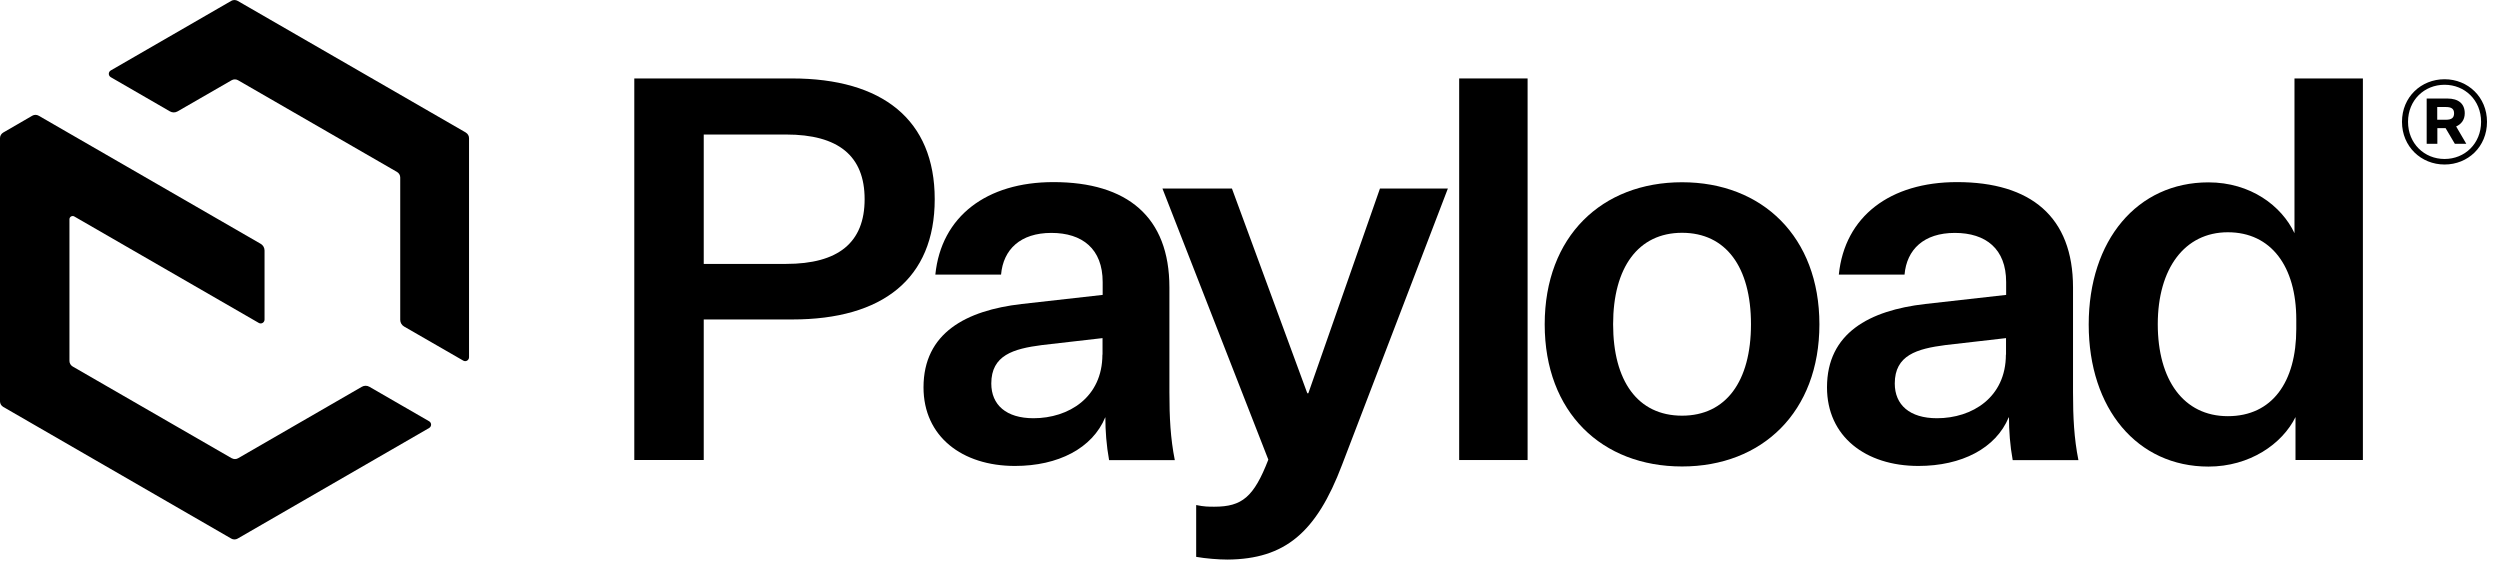
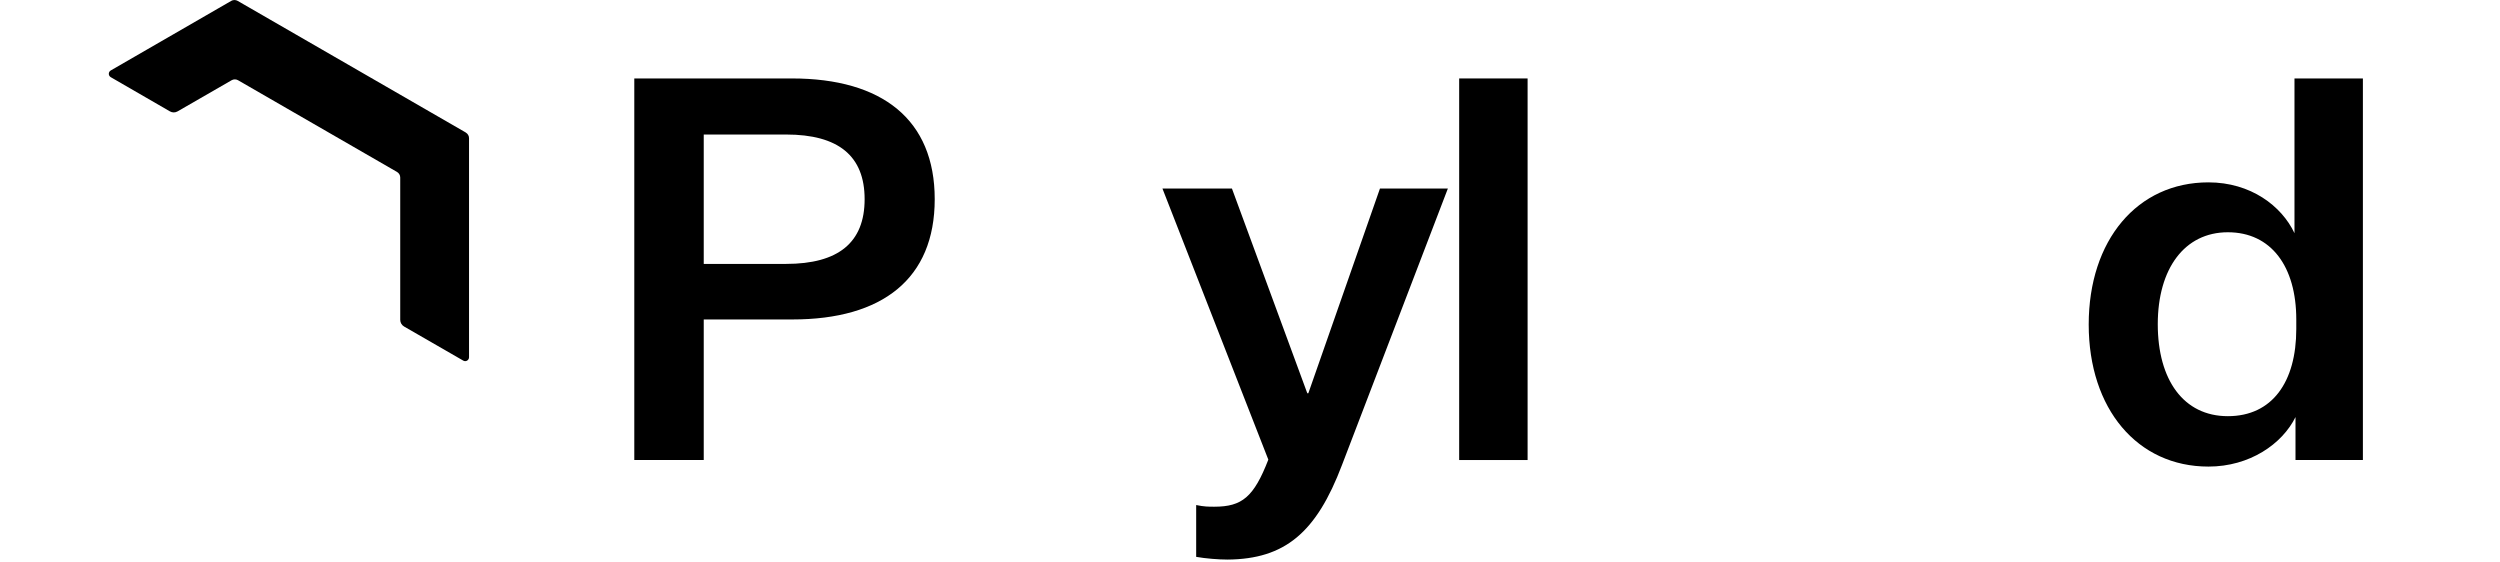
<svg xmlns="http://www.w3.org/2000/svg" width="240" height="54" viewBox="0 0 240 54" fill="none">
  <g clip-path="url(#clip0_5506_5174)">
-     <path d="M22.236 43.987L6.976 35.184C6.79 35.073 6.667 34.875 6.667 34.653V21.047C6.667 20.813 6.926 20.665 7.124 20.776L24.841 30.999C25.088 31.147 25.396 30.962 25.396 30.678V24.048C25.396 23.788 25.261 23.541 25.026 23.406L3.716 11.109C3.531 10.998 3.284 10.998 3.099 11.109L0.309 12.726C0.123 12.837 0 13.035 0 13.257V38.53C0 38.752 0.123 38.95 0.309 39.061L22.199 51.703C22.384 51.814 22.631 51.814 22.816 51.703L41.2 41.086C41.446 40.937 41.446 40.592 41.2 40.444L35.471 37.135C35.236 36.999 34.965 36.999 34.73 37.135L22.865 43.987C22.68 44.098 22.433 44.098 22.248 43.987H22.236Z" fill="black" />
    <path d="M44.706 12.716L22.816 0.085C22.631 -0.026 22.384 -0.026 22.199 0.085L10.63 6.765C10.384 6.913 10.384 7.258 10.63 7.407L16.31 10.691C16.544 10.826 16.816 10.826 17.051 10.691L22.236 7.703C22.421 7.592 22.668 7.592 22.853 7.703L38.113 16.506C38.298 16.617 38.422 16.814 38.422 17.037V30.704C38.422 30.963 38.558 31.21 38.792 31.346L44.472 34.618C44.719 34.766 45.027 34.581 45.027 34.297V13.259C45.027 13.037 44.904 12.839 44.719 12.728L44.706 12.716Z" fill="black" />
-     <path d="M238.752 11.694C238.752 14.089 236.924 15.793 234.677 15.793C232.43 15.793 230.591 14.077 230.591 11.694C230.591 9.311 232.43 7.607 234.677 7.607C236.924 7.607 238.752 9.324 238.752 11.694ZM238.184 11.694C238.184 9.62 236.628 8.138 234.677 8.138C232.727 8.138 231.171 9.62 231.171 11.694C231.171 13.768 232.727 15.262 234.677 15.262C236.628 15.262 238.184 13.781 238.184 11.694ZM232.961 13.793V9.459H234.949C235.998 9.459 236.616 9.941 236.616 10.879C236.616 11.534 236.245 11.941 235.789 12.139L236.764 13.805H235.665L234.776 12.299H233.986V13.805H232.974L232.961 13.793ZM234.801 11.496C235.369 11.496 235.591 11.299 235.591 10.879C235.591 10.459 235.356 10.274 234.801 10.274H233.974V11.496H234.801Z" fill="black" />
    <path d="M67.559 30.668V44.163H60.892V7.531H76.028C84.695 7.531 89.733 11.482 89.733 19.124C89.733 26.767 84.708 30.668 76.078 30.668H67.559ZM75.46 25.335C80.485 25.335 83.004 23.285 83.004 19.124C83.004 14.964 80.485 12.914 75.46 12.914H67.559V25.335H75.46Z" fill="black" />
-     <path d="M106.103 40.064C104.868 43.039 101.584 44.731 97.435 44.731C92.361 44.731 88.657 41.903 88.657 37.187C88.657 31.952 92.756 29.804 98.053 29.187L105.856 28.31V27.076C105.856 23.89 103.905 22.359 100.929 22.359C97.954 22.359 96.312 23.952 96.102 26.359H89.793C90.361 20.767 94.719 17.482 101.127 17.482C108.214 17.482 112.263 20.816 112.263 27.594V37.656C112.263 40.064 112.362 42.076 112.782 44.175H106.473C106.214 42.743 106.115 41.348 106.115 40.076L106.103 40.064ZM105.843 34.051V32.459L100.04 33.125C97.275 33.483 95.164 34.1 95.164 36.817C95.164 38.866 96.596 40.15 99.213 40.15C102.596 40.15 105.831 38.15 105.831 34.039L105.843 34.051Z" fill="black" />
    <path d="M111.599 18.1H118.266L125.501 37.755H125.599L132.476 18.1H138.995L128.834 44.632C126.365 51.151 123.34 53.669 117.858 53.719C116.982 53.719 115.759 53.62 114.833 53.459V48.484C115.599 48.644 116.019 48.644 116.574 48.644C119.241 48.644 120.364 47.718 121.76 44.126L111.599 18.112V18.1Z" fill="black" />
    <path d="M140.081 44.163V7.531H146.649V44.163H140.081Z" fill="black" />
-     <path d="M161.477 44.781C153.785 44.781 148.291 39.596 148.291 31.139C148.291 22.681 153.785 17.496 161.477 17.496C169.169 17.496 174.663 22.731 174.663 31.139C174.663 39.547 169.169 44.781 161.477 44.781ZM161.477 39.905C165.687 39.905 168.094 36.62 168.094 31.126C168.094 25.632 165.687 22.348 161.477 22.348C157.267 22.348 154.859 25.682 154.859 31.126C154.859 36.571 157.217 39.905 161.477 39.905Z" fill="black" />
-     <path d="M192.837 40.064C191.602 43.039 188.318 44.731 184.17 44.731C179.095 44.731 175.392 41.903 175.392 37.187C175.392 31.952 179.491 29.804 184.787 29.187L192.59 28.31V27.076C192.59 23.89 190.639 22.359 187.664 22.359C184.688 22.359 183.046 23.952 182.836 26.359H176.527C177.095 20.767 181.454 17.482 187.874 17.482C194.96 17.482 199.01 20.816 199.01 27.594V37.656C199.01 40.064 199.109 42.076 199.529 44.175H193.22C192.96 42.743 192.862 41.348 192.862 40.076L192.837 40.064ZM192.578 34.051V32.459L186.775 33.125C184.009 33.483 181.898 34.1 181.898 36.817C181.898 38.866 183.33 40.15 185.948 40.15C189.331 40.15 192.565 38.15 192.565 34.039L192.578 34.051Z" fill="black" />
    <path d="M220.381 40.014C219.097 42.632 215.961 44.792 212.01 44.792C205.183 44.792 200.516 39.249 200.516 31.15C200.516 23.05 205.183 17.507 212.01 17.507C216.06 17.507 219.035 19.766 220.27 22.384V7.531H226.838V44.163H220.368V40.002L220.381 40.014ZM220.443 30.668C220.443 25.594 218.035 22.297 213.874 22.297C209.714 22.297 207.146 25.791 207.146 31.125C207.146 36.459 209.615 39.953 213.874 39.953C218.134 39.953 220.443 36.669 220.443 31.582V30.656V30.668Z" fill="black" />
  </g>
  <defs>
    <clipPath id="clip0_5506_5174">
      <rect width="238.752" height="53.706" fill="white" />
    </clipPath>
  </defs>
</svg>